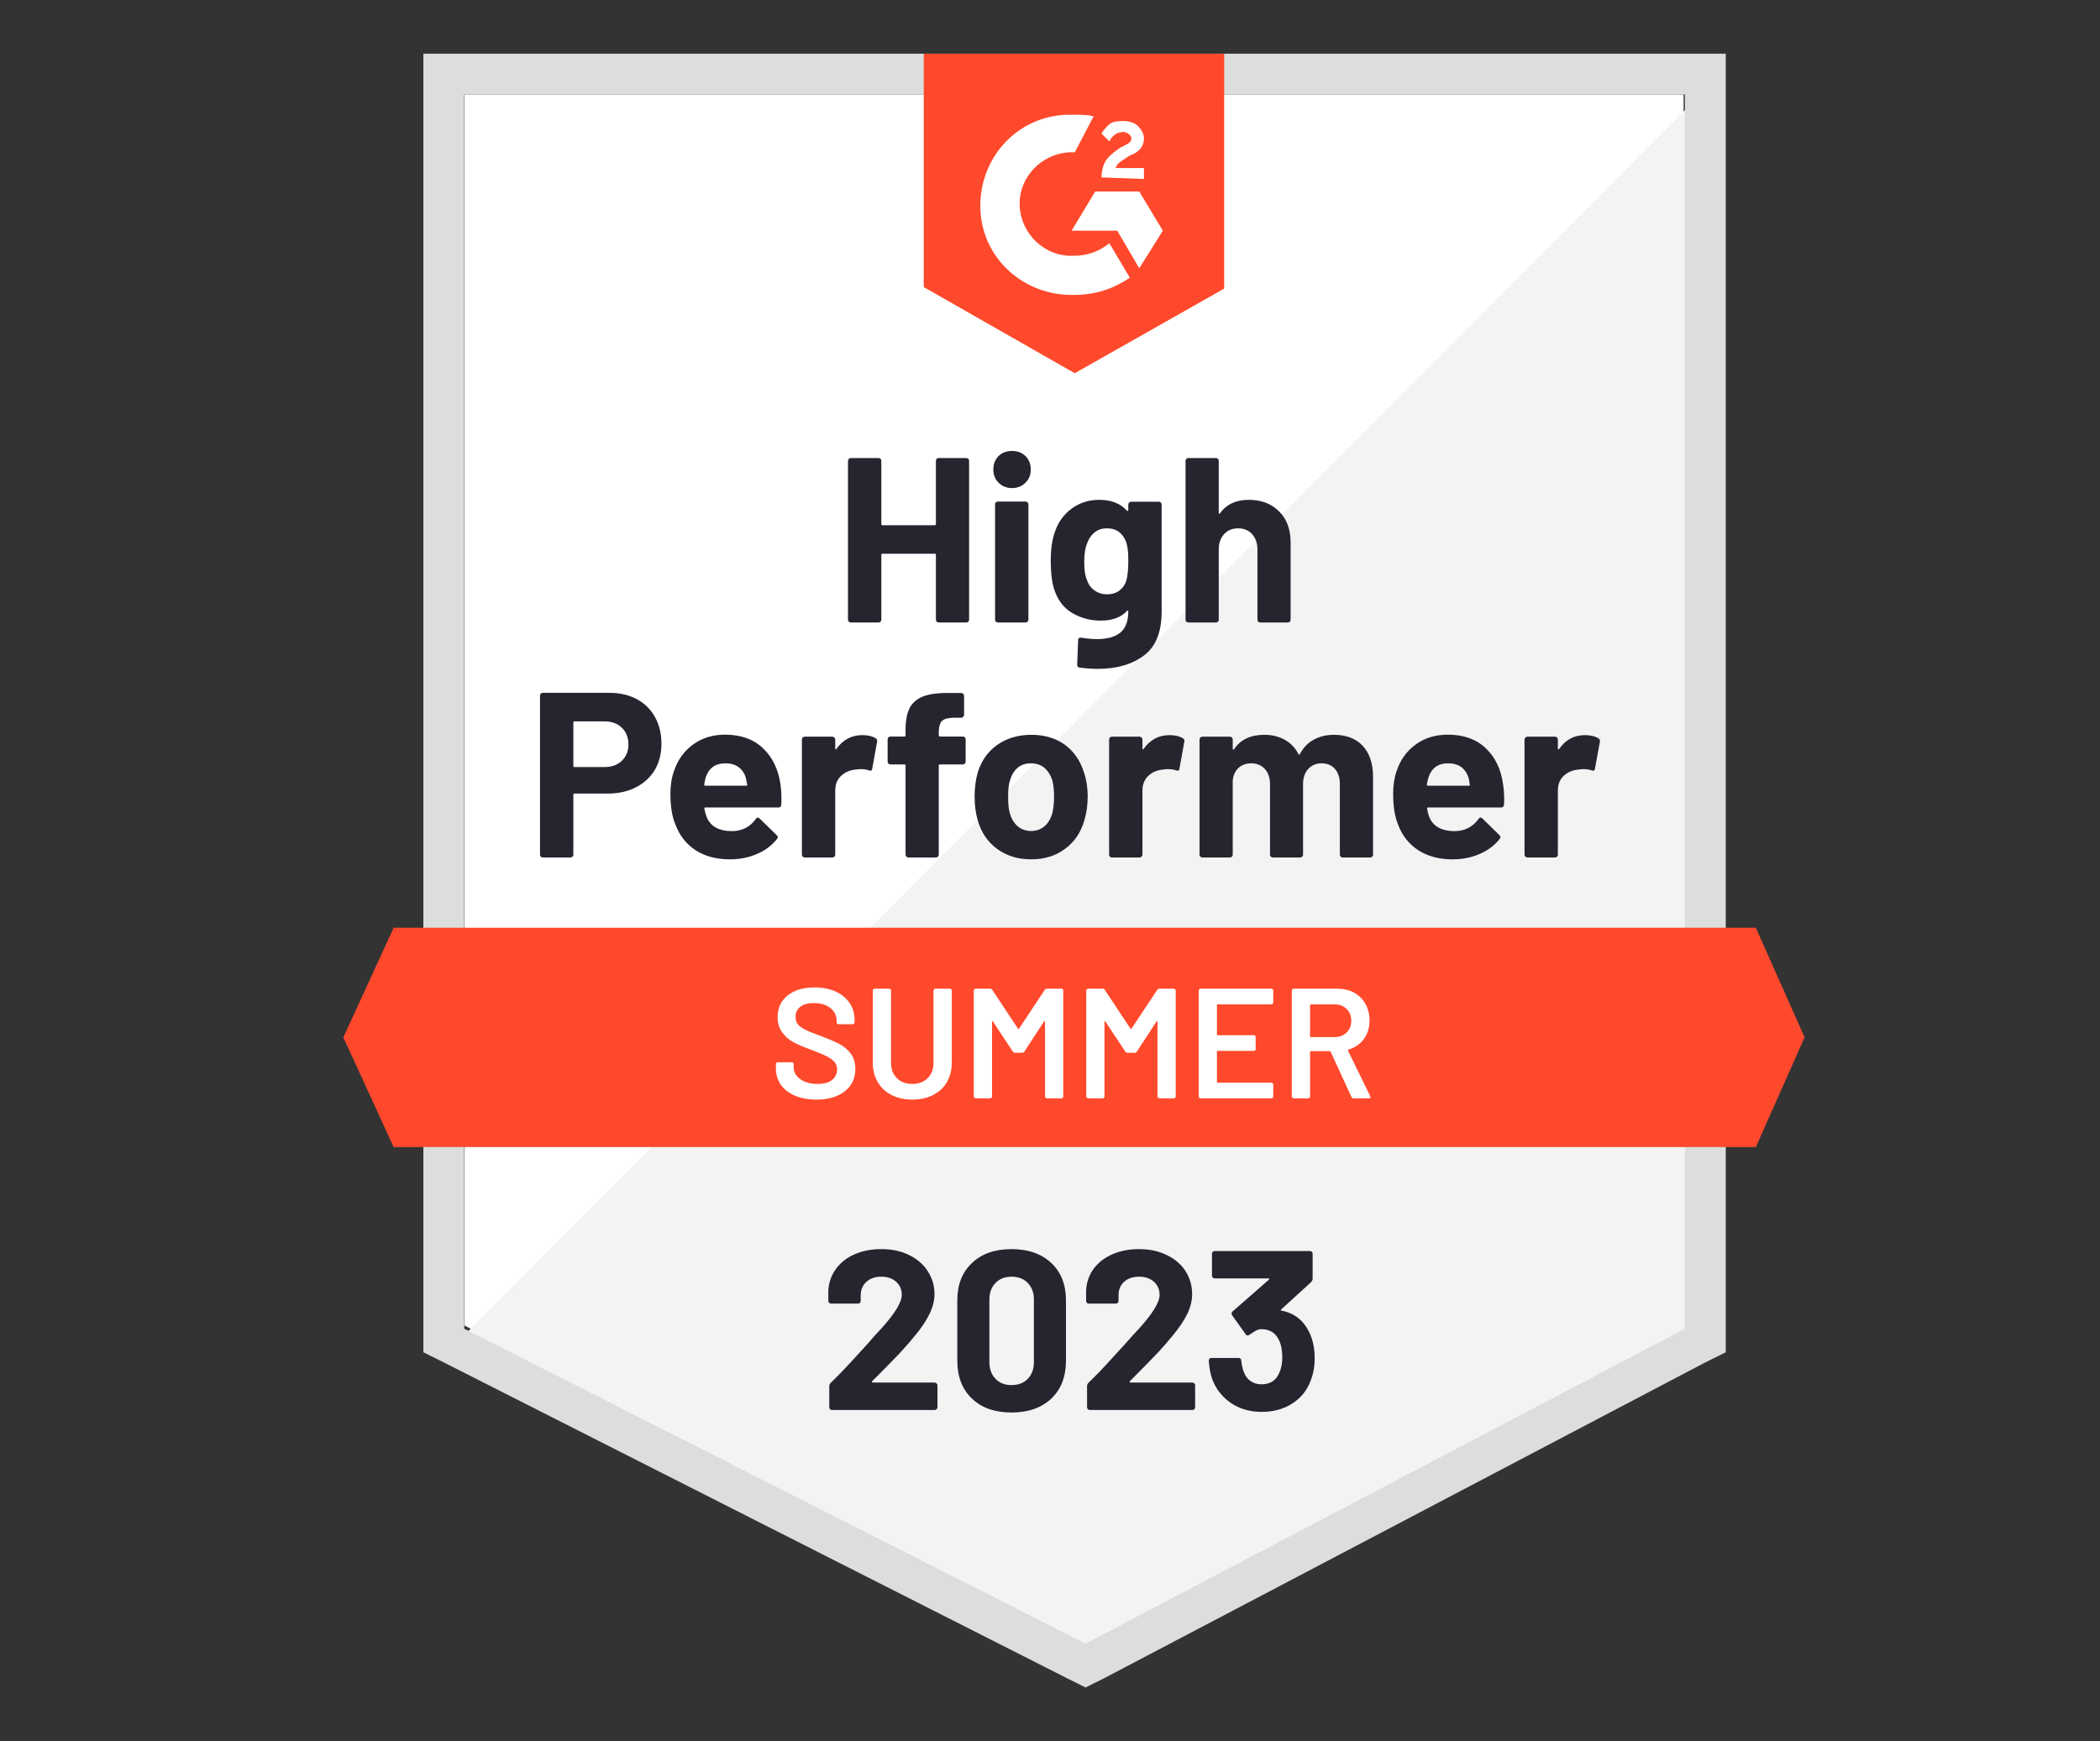
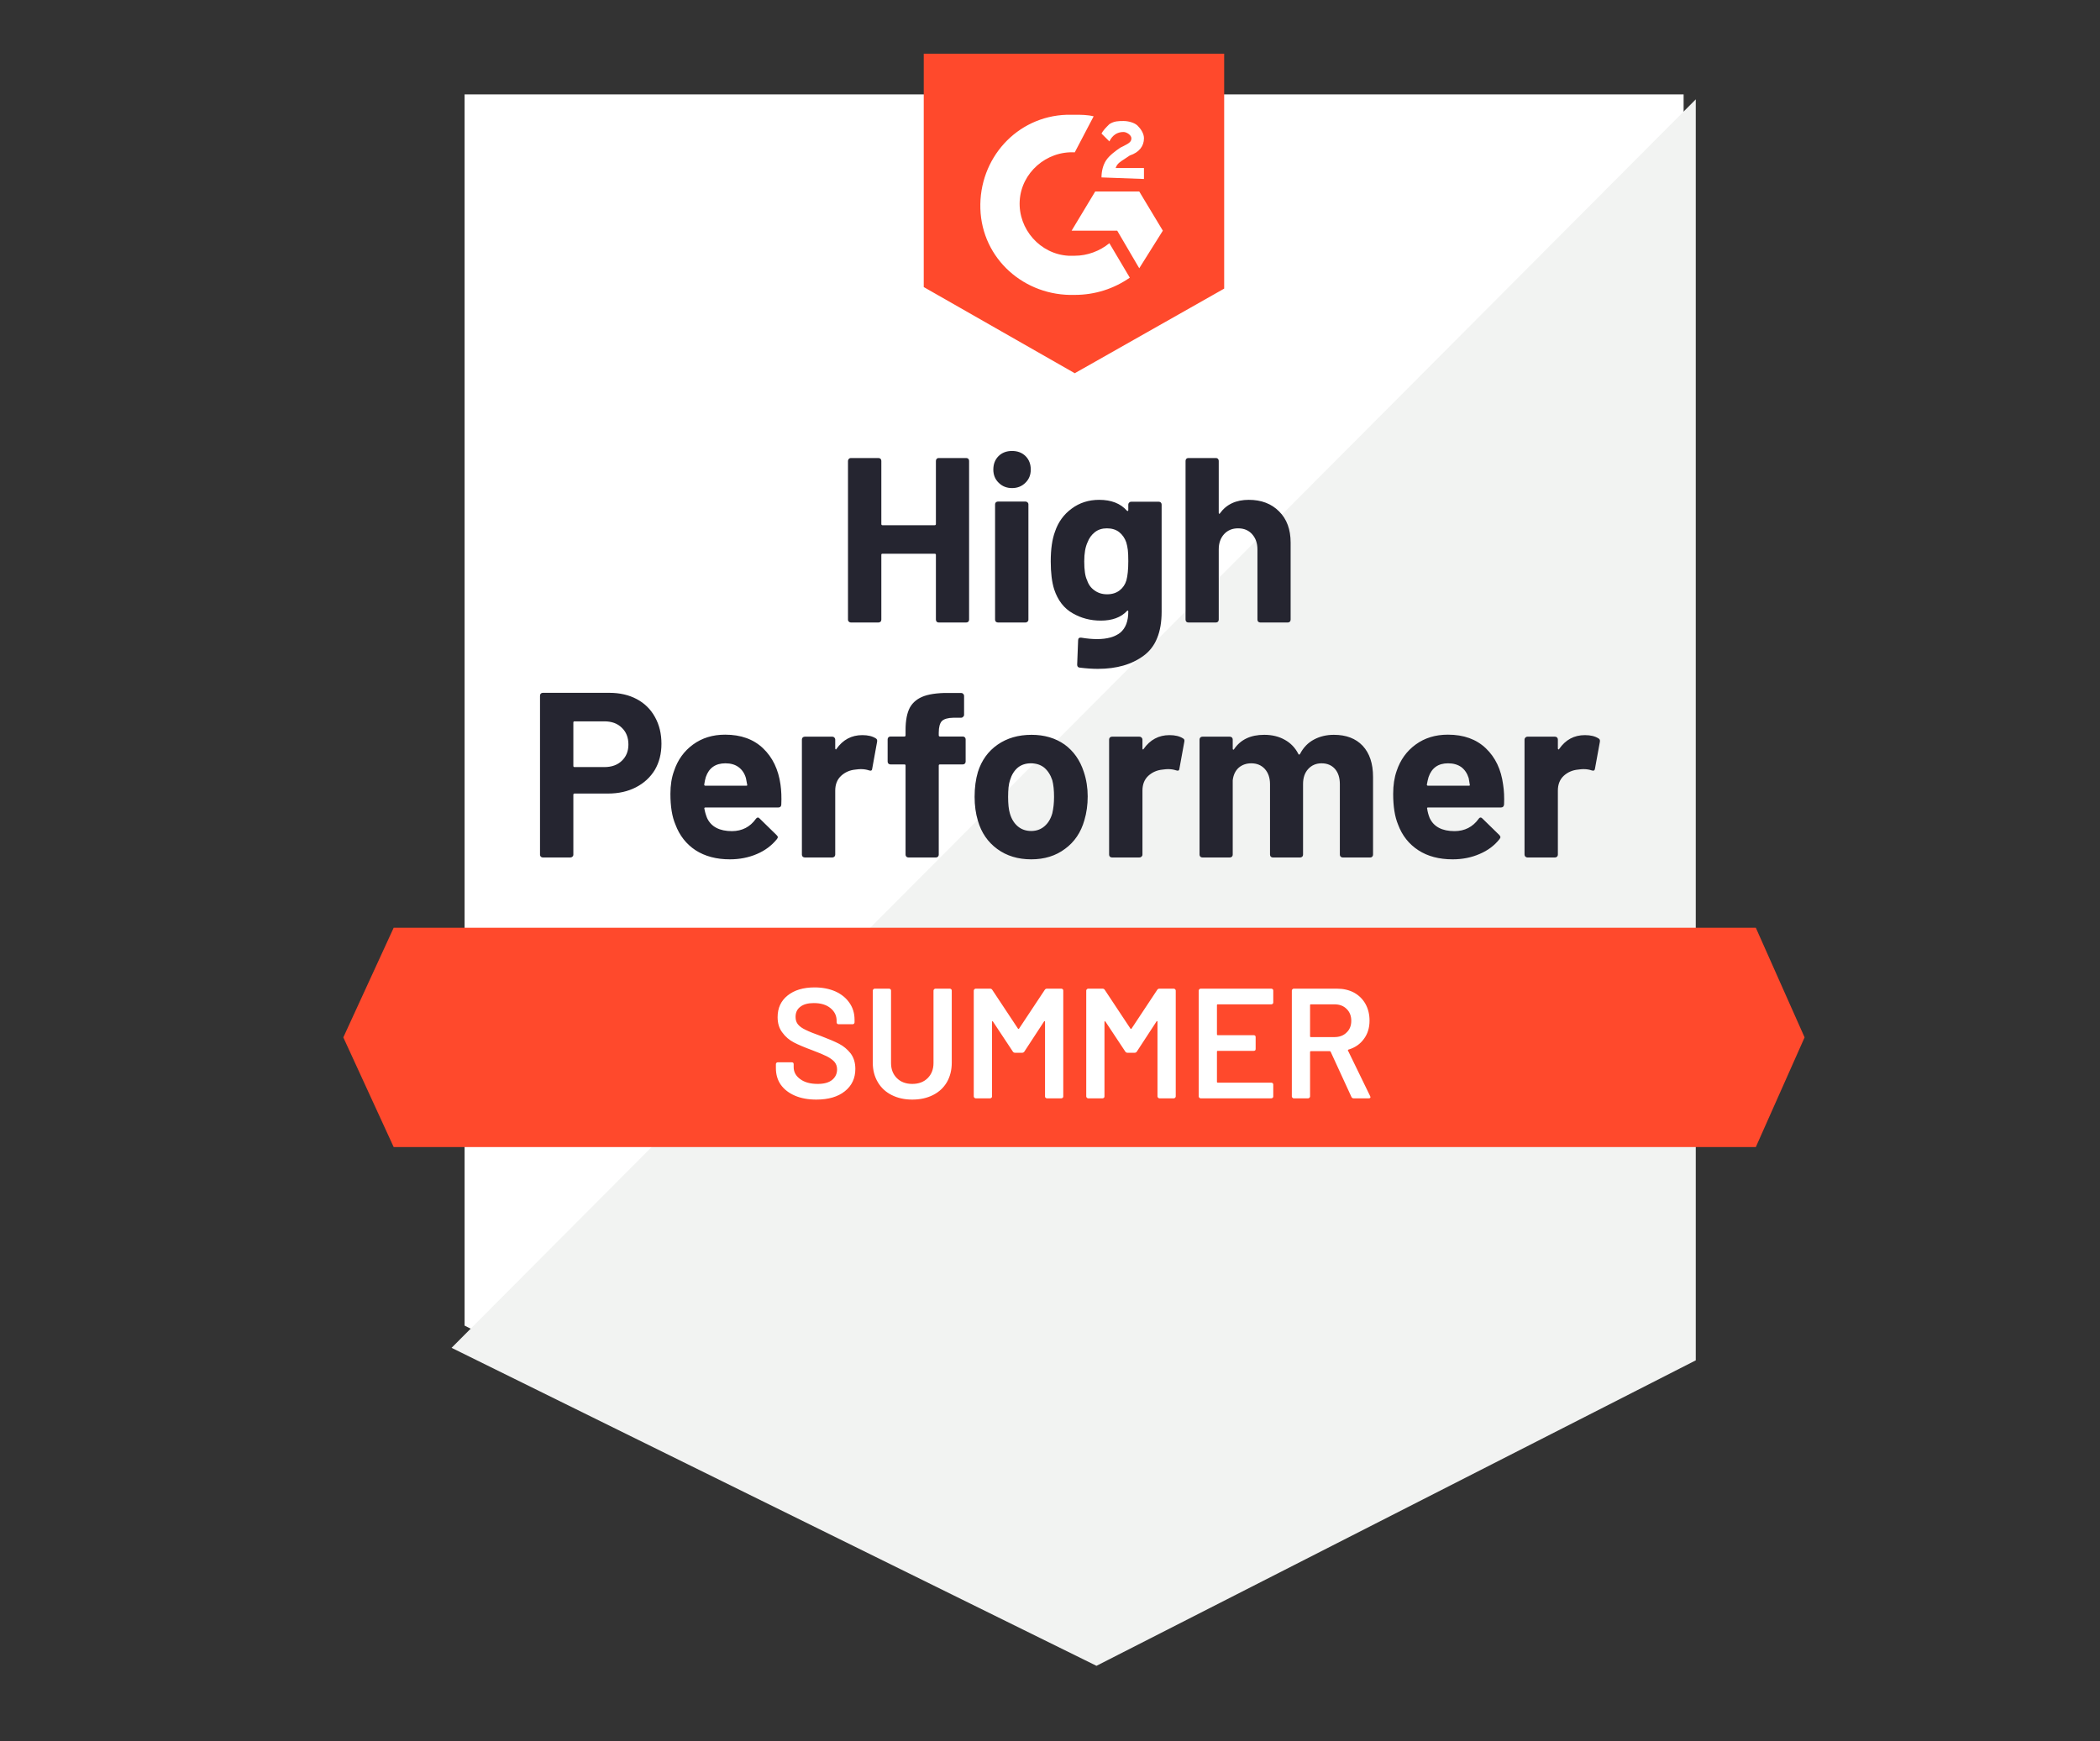
<svg xmlns="http://www.w3.org/2000/svg" width="82" height="68" viewBox="0 0 82 68" fill="none">
  <rect x="0" y="0" width="82" height="68" fill="#333333" stroke="none" />
  <path d="M18.141 51.771L42.401 64.068L65.741 51.771V3.686H18.141V51.771Z" fill="white" />
  <path d="M66.216 3.88L17.633 52.639L42.815 65.058L66.216 53.128V3.88Z" fill="#F2F3F2" />
-   <path d="M16.531 19.715V52.812L17.391 53.24L41.652 65.537L42.389 65.904L43.126 65.537L66.527 53.24L67.387 52.812V2.096H16.531V19.715ZM18.128 51.894V3.686H65.79V51.894L42.389 64.191L18.128 51.894Z" fill="#DCDEDC" />
  <path d="M41.967 4.482C42.212 4.482 42.458 4.482 42.704 4.543L41.967 5.95C40.861 5.889 39.878 6.745 39.817 7.846C39.755 8.948 40.615 9.926 41.721 9.988H41.967C42.458 9.988 42.949 9.804 43.318 9.498L44.116 10.844C43.502 11.272 42.765 11.517 41.967 11.517C40.001 11.578 38.343 10.11 38.281 8.152C38.22 6.195 39.694 4.543 41.66 4.482H41.967ZM44.485 7.479L45.406 9.009L44.485 10.477L43.625 9.009H41.844L42.765 7.479H44.485ZM43.011 6.929C43.011 6.684 43.072 6.439 43.195 6.256C43.318 6.072 43.563 5.889 43.748 5.766L43.871 5.705C44.116 5.583 44.178 5.522 44.178 5.399C44.178 5.277 43.993 5.155 43.871 5.155C43.625 5.155 43.441 5.277 43.318 5.522L43.011 5.216C43.072 5.093 43.195 4.971 43.318 4.849C43.502 4.726 43.686 4.726 43.871 4.726C44.055 4.726 44.3 4.788 44.423 4.91C44.546 5.032 44.669 5.216 44.669 5.399C44.669 5.705 44.485 5.95 44.116 6.072L43.932 6.195C43.748 6.317 43.625 6.378 43.563 6.562H44.669V6.99L43.011 6.929ZM41.967 14.576L47.801 11.272V2.096H36.07V11.211L41.967 14.576ZM68.561 36.233H15.372L13.406 40.515L15.372 44.798H68.561L70.465 40.515L68.561 36.233Z" fill="#FF492C" />
  <path d="M23.795 27.058C24.2 27.058 24.556 27.14 24.863 27.303C25.17 27.466 25.408 27.701 25.576 28.006C25.744 28.308 25.828 28.655 25.828 29.046C25.828 29.434 25.742 29.774 25.57 30.068C25.393 30.358 25.148 30.584 24.833 30.747C24.517 30.91 24.153 30.992 23.739 30.992H22.431C22.402 30.992 22.388 31.008 22.388 31.041V33.378C22.388 33.41 22.376 33.437 22.351 33.457C22.331 33.478 22.304 33.488 22.271 33.488H21.197C21.164 33.488 21.137 33.478 21.117 33.457C21.096 33.437 21.086 33.41 21.086 33.378V27.168C21.086 27.136 21.096 27.109 21.117 27.089C21.137 27.068 21.164 27.058 21.197 27.058H23.795ZM23.598 29.958C23.885 29.958 24.112 29.876 24.28 29.713C24.452 29.55 24.538 29.338 24.538 29.077C24.538 28.804 24.452 28.586 24.28 28.422C24.112 28.255 23.885 28.172 23.598 28.172H22.431C22.402 28.172 22.388 28.188 22.388 28.221V29.909C22.388 29.942 22.402 29.958 22.431 29.958H23.598ZM30.477 30.643C30.51 30.876 30.52 31.135 30.508 31.42C30.504 31.498 30.465 31.536 30.391 31.536H27.547C27.511 31.536 27.496 31.551 27.504 31.579C27.525 31.701 27.56 31.824 27.609 31.946C27.768 32.289 28.094 32.46 28.585 32.46C28.978 32.456 29.288 32.297 29.513 31.983C29.541 31.946 29.57 31.928 29.599 31.928C29.615 31.928 29.636 31.94 29.66 31.965L30.323 32.613C30.356 32.646 30.373 32.674 30.373 32.699C30.373 32.711 30.36 32.735 30.336 32.772C30.131 33.025 29.871 33.219 29.556 33.353C29.232 33.492 28.88 33.561 28.499 33.561C27.975 33.561 27.529 33.443 27.16 33.206C26.796 32.966 26.534 32.631 26.374 32.203C26.243 31.897 26.178 31.498 26.178 31.004C26.178 30.666 26.225 30.368 26.319 30.111C26.462 29.679 26.71 29.334 27.062 29.077C27.414 28.82 27.832 28.692 28.315 28.692C28.929 28.692 29.423 28.869 29.795 29.224C30.168 29.579 30.395 30.052 30.477 30.643ZM28.327 29.811C27.938 29.811 27.682 29.991 27.56 30.349C27.535 30.431 27.515 30.529 27.498 30.643C27.498 30.672 27.515 30.686 27.547 30.686H29.138C29.175 30.686 29.187 30.672 29.175 30.643C29.142 30.468 29.126 30.382 29.126 30.386C29.073 30.203 28.976 30.06 28.837 29.958C28.702 29.86 28.532 29.811 28.327 29.811ZM33.671 28.71C33.892 28.71 34.068 28.753 34.199 28.838C34.244 28.863 34.261 28.908 34.248 28.973L34.058 30.019C34.054 30.093 34.011 30.115 33.929 30.086C33.835 30.054 33.728 30.038 33.609 30.038C33.56 30.038 33.491 30.044 33.401 30.056C33.184 30.076 32.997 30.158 32.842 30.301C32.69 30.443 32.614 30.635 32.614 30.876V33.378C32.614 33.41 32.602 33.437 32.578 33.457C32.557 33.478 32.533 33.488 32.504 33.488H31.423C31.394 33.488 31.368 33.478 31.343 33.457C31.323 33.437 31.312 33.41 31.312 33.378V28.881C31.312 28.853 31.323 28.826 31.343 28.802C31.368 28.781 31.394 28.771 31.423 28.771H32.504C32.533 28.771 32.557 28.781 32.578 28.802C32.602 28.826 32.614 28.853 32.614 28.881V29.23C32.614 29.246 32.621 29.259 32.633 29.267C32.641 29.275 32.649 29.271 32.657 29.254C32.911 28.891 33.249 28.71 33.671 28.71ZM37.596 28.765C37.628 28.765 37.655 28.775 37.675 28.796C37.696 28.816 37.706 28.843 37.706 28.875V29.744C37.706 29.776 37.696 29.803 37.675 29.823C37.655 29.844 37.628 29.854 37.596 29.854H36.705C36.672 29.854 36.656 29.868 36.656 29.897V33.378C36.656 33.41 36.646 33.437 36.625 33.457C36.605 33.478 36.578 33.488 36.545 33.488H35.471C35.438 33.488 35.411 33.478 35.391 33.457C35.37 33.437 35.36 33.41 35.36 33.378V29.897C35.36 29.868 35.344 29.854 35.311 29.854H34.77C34.738 29.854 34.711 29.844 34.691 29.823C34.67 29.803 34.66 29.776 34.66 29.744V28.875C34.66 28.843 34.67 28.816 34.691 28.796C34.711 28.775 34.738 28.765 34.77 28.765H35.311C35.344 28.765 35.36 28.749 35.36 28.716V28.514C35.36 28.135 35.417 27.839 35.532 27.627C35.651 27.419 35.839 27.27 36.097 27.18C36.359 27.091 36.721 27.052 37.184 27.064H37.534C37.563 27.064 37.587 27.075 37.608 27.095C37.633 27.119 37.645 27.146 37.645 27.174V27.915C37.645 27.947 37.633 27.974 37.608 27.994C37.587 28.019 37.563 28.031 37.534 28.031H37.227C37.014 28.035 36.865 28.078 36.779 28.159C36.697 28.245 36.656 28.398 36.656 28.618V28.716C36.656 28.749 36.672 28.765 36.705 28.765H37.596ZM40.267 33.561C39.752 33.561 39.309 33.427 38.941 33.158C38.572 32.888 38.32 32.521 38.185 32.056C38.099 31.771 38.056 31.459 38.056 31.12C38.056 30.761 38.099 30.437 38.185 30.148C38.329 29.695 38.584 29.34 38.953 29.083C39.322 28.826 39.764 28.698 40.28 28.698C40.779 28.698 41.209 28.824 41.569 29.077C41.922 29.334 42.171 29.689 42.319 30.142C42.421 30.447 42.472 30.768 42.472 31.102C42.472 31.432 42.429 31.742 42.343 32.032C42.208 32.509 41.956 32.882 41.588 33.151C41.224 33.425 40.783 33.561 40.267 33.561ZM40.267 32.454C40.468 32.454 40.64 32.393 40.783 32.27C40.927 32.148 41.029 31.979 41.09 31.763C41.136 31.567 41.158 31.353 41.158 31.12C41.158 30.863 41.136 30.647 41.09 30.472C41.021 30.264 40.916 30.101 40.777 29.982C40.634 29.868 40.46 29.811 40.255 29.811C40.05 29.811 39.878 29.868 39.739 29.982C39.6 30.101 39.5 30.264 39.438 30.472C39.389 30.615 39.364 30.831 39.364 31.12C39.364 31.398 39.387 31.612 39.432 31.763C39.493 31.979 39.596 32.148 39.739 32.27C39.883 32.393 40.059 32.454 40.267 32.454ZM45.666 28.71C45.887 28.71 46.063 28.753 46.194 28.838C46.244 28.863 46.26 28.908 46.244 28.973L46.053 30.019C46.049 30.093 46.006 30.115 45.924 30.086C45.83 30.054 45.724 30.038 45.605 30.038C45.556 30.038 45.488 30.044 45.402 30.056C45.181 30.076 44.993 30.158 44.837 30.301C44.686 30.443 44.61 30.635 44.61 30.876V33.378C44.61 33.41 44.597 33.437 44.573 33.457C44.553 33.478 44.526 33.488 44.493 33.488H43.418C43.39 33.488 43.363 33.478 43.338 33.457C43.318 33.437 43.308 33.41 43.308 33.378V28.881C43.308 28.853 43.318 28.826 43.338 28.802C43.363 28.781 43.39 28.771 43.418 28.771H44.493C44.526 28.771 44.553 28.781 44.573 28.802C44.597 28.826 44.61 28.853 44.61 28.881V29.23C44.61 29.246 44.614 29.259 44.622 29.267C44.639 29.275 44.649 29.271 44.653 29.254C44.907 28.891 45.245 28.71 45.666 28.71ZM52.085 28.698C52.564 28.698 52.938 28.84 53.209 29.126C53.479 29.416 53.614 29.821 53.614 30.343V33.378C53.614 33.41 53.604 33.437 53.583 33.457C53.563 33.478 53.538 33.488 53.51 33.488H52.429C52.4 33.488 52.373 33.478 52.349 33.457C52.328 33.437 52.318 33.41 52.318 33.378V30.625C52.318 30.376 52.255 30.178 52.128 30.031C51.997 29.885 51.823 29.811 51.605 29.811C51.393 29.811 51.219 29.885 51.084 30.031C50.948 30.178 50.881 30.374 50.881 30.619V33.378C50.881 33.41 50.871 33.437 50.85 33.457C50.825 33.478 50.799 33.488 50.77 33.488H49.702C49.669 33.488 49.642 33.478 49.622 33.457C49.601 33.437 49.591 33.41 49.591 33.378V30.625C49.591 30.38 49.523 30.182 49.388 30.031C49.253 29.885 49.077 29.811 48.86 29.811C48.668 29.811 48.504 29.868 48.369 29.982C48.238 30.101 48.16 30.264 48.135 30.472V33.378C48.135 33.41 48.125 33.437 48.105 33.457C48.08 33.478 48.053 33.488 48.025 33.488H46.95C46.917 33.488 46.891 33.478 46.87 33.457C46.85 33.437 46.839 33.41 46.839 33.378V28.881C46.839 28.853 46.85 28.826 46.87 28.802C46.891 28.781 46.917 28.771 46.95 28.771H48.025C48.053 28.771 48.08 28.781 48.105 28.802C48.125 28.826 48.135 28.853 48.135 28.881V29.242C48.135 29.259 48.142 29.271 48.154 29.279C48.166 29.283 48.178 29.275 48.191 29.254C48.444 28.883 48.836 28.698 49.364 28.698C49.671 28.698 49.939 28.763 50.168 28.893C50.398 29.02 50.574 29.203 50.697 29.444C50.713 29.481 50.735 29.481 50.764 29.444C50.895 29.191 51.077 29.004 51.311 28.881C51.54 28.759 51.798 28.698 52.085 28.698ZM58.693 30.643C58.73 30.876 58.742 31.135 58.73 31.42C58.722 31.498 58.681 31.536 58.607 31.536H55.764C55.727 31.536 55.715 31.551 55.727 31.579C55.743 31.701 55.776 31.824 55.825 31.946C55.985 32.289 56.31 32.46 56.802 32.46C57.195 32.456 57.506 32.297 57.735 31.983C57.76 31.946 57.786 31.928 57.815 31.928C57.836 31.928 57.858 31.94 57.883 31.965L58.546 32.613C58.575 32.646 58.589 32.674 58.589 32.699C58.589 32.711 58.577 32.735 58.552 32.772C58.352 33.025 58.092 33.219 57.772 33.353C57.453 33.492 57.103 33.561 56.722 33.561C56.194 33.561 55.747 33.443 55.383 33.206C55.014 32.966 54.75 32.631 54.591 32.203C54.464 31.897 54.4 31.498 54.4 31.004C54.4 30.666 54.445 30.368 54.535 30.111C54.679 29.679 54.926 29.334 55.279 29.077C55.631 28.82 56.05 28.692 56.538 28.692C57.152 28.692 57.645 28.869 58.018 29.224C58.39 29.579 58.616 30.052 58.693 30.643ZM56.544 29.811C56.159 29.811 55.905 29.991 55.782 30.349C55.758 30.431 55.735 30.529 55.715 30.643C55.715 30.672 55.731 30.686 55.764 30.686H57.355C57.391 30.686 57.404 30.672 57.391 30.643C57.363 30.468 57.348 30.382 57.348 30.386C57.291 30.203 57.195 30.06 57.06 29.958C56.92 29.86 56.748 29.811 56.544 29.811ZM61.887 28.71C62.108 28.71 62.284 28.753 62.416 28.838C62.465 28.863 62.483 28.908 62.471 28.973L62.28 30.019C62.272 30.093 62.227 30.115 62.145 30.086C62.055 30.054 61.949 30.038 61.826 30.038C61.777 30.038 61.709 30.044 61.623 30.056C61.402 30.076 61.214 30.158 61.058 30.301C60.907 30.443 60.831 30.635 60.831 30.876V33.378C60.831 33.41 60.821 33.437 60.8 33.457C60.776 33.478 60.749 33.488 60.72 33.488H59.639C59.611 33.488 59.586 33.478 59.566 33.457C59.541 33.437 59.529 33.41 59.529 33.378V28.881C59.529 28.853 59.541 28.826 59.566 28.802C59.586 28.781 59.611 28.771 59.639 28.771H60.72C60.749 28.771 60.776 28.781 60.8 28.802C60.821 28.826 60.831 28.853 60.831 28.881V29.23C60.831 29.246 60.837 29.259 60.849 29.267C60.861 29.275 60.872 29.271 60.88 29.254C61.13 28.891 61.465 28.71 61.887 28.71ZM36.545 17.998C36.545 17.969 36.556 17.943 36.576 17.918C36.596 17.898 36.621 17.888 36.65 17.888H37.731C37.759 17.888 37.786 17.898 37.811 17.918C37.831 17.943 37.841 17.969 37.841 17.998V24.201C37.841 24.234 37.831 24.26 37.811 24.281C37.786 24.301 37.759 24.311 37.731 24.311H36.65C36.621 24.311 36.596 24.301 36.576 24.281C36.556 24.26 36.545 24.234 36.545 24.201V21.668C36.545 21.64 36.529 21.626 36.496 21.626H34.457C34.428 21.626 34.414 21.64 34.414 21.668V24.201C34.414 24.234 34.404 24.26 34.383 24.281C34.359 24.301 34.332 24.311 34.303 24.311H33.222C33.194 24.311 33.169 24.301 33.149 24.281C33.124 24.26 33.112 24.234 33.112 24.201V17.998C33.112 17.969 33.124 17.943 33.149 17.918C33.169 17.898 33.194 17.888 33.222 17.888H34.303C34.332 17.888 34.359 17.898 34.383 17.918C34.404 17.943 34.414 17.969 34.414 17.998V20.463C34.414 20.496 34.428 20.512 34.457 20.512H36.496C36.529 20.512 36.545 20.496 36.545 20.463V17.998ZM39.518 19.062C39.309 19.062 39.135 18.993 38.996 18.854C38.857 18.72 38.787 18.548 38.787 18.34C38.787 18.124 38.855 17.949 38.99 17.814C39.125 17.68 39.301 17.612 39.518 17.612C39.735 17.612 39.911 17.68 40.046 17.814C40.181 17.949 40.249 18.124 40.249 18.34C40.249 18.548 40.179 18.72 40.04 18.854C39.901 18.993 39.727 19.062 39.518 19.062ZM38.965 24.311C38.937 24.311 38.91 24.301 38.886 24.281C38.865 24.26 38.855 24.234 38.855 24.201V19.698C38.855 19.666 38.865 19.639 38.886 19.619C38.91 19.599 38.937 19.588 38.965 19.588H40.046C40.075 19.588 40.099 19.599 40.12 19.619C40.145 19.639 40.157 19.666 40.157 19.698V24.201C40.157 24.234 40.145 24.26 40.12 24.281C40.099 24.301 40.075 24.311 40.046 24.311H38.965ZM44.057 19.705C44.057 19.676 44.069 19.649 44.094 19.625C44.114 19.605 44.139 19.595 44.168 19.595H45.249C45.277 19.595 45.304 19.605 45.328 19.625C45.349 19.649 45.359 19.676 45.359 19.705V23.889C45.359 24.689 45.128 25.259 44.665 25.602C44.202 25.949 43.605 26.122 42.872 26.122C42.655 26.122 42.415 26.106 42.153 26.073C42.092 26.065 42.061 26.026 42.061 25.957L42.098 25.009C42.098 24.927 42.141 24.892 42.227 24.905C42.448 24.941 42.651 24.96 42.835 24.96C43.228 24.96 43.531 24.876 43.744 24.709C43.953 24.534 44.057 24.258 44.057 23.883C44.057 23.863 44.051 23.85 44.039 23.846C44.026 23.842 44.014 23.848 44.002 23.865C43.768 24.113 43.428 24.238 42.982 24.238C42.581 24.238 42.214 24.142 41.883 23.95C41.547 23.759 41.307 23.449 41.164 23.02C41.074 22.739 41.029 22.374 41.029 21.925C41.029 21.448 41.084 21.061 41.195 20.763C41.322 20.388 41.539 20.088 41.846 19.864C42.153 19.635 42.511 19.521 42.921 19.521C43.392 19.521 43.752 19.662 44.002 19.943C44.014 19.955 44.026 19.959 44.039 19.955C44.051 19.951 44.057 19.941 44.057 19.925V19.705ZM43.983 22.666C44.032 22.486 44.057 22.235 44.057 21.913C44.057 21.726 44.051 21.581 44.039 21.479C44.026 21.373 44.006 21.273 43.977 21.179C43.92 21.016 43.828 20.883 43.701 20.781C43.574 20.683 43.414 20.634 43.222 20.634C43.038 20.634 42.882 20.683 42.755 20.781C42.624 20.883 42.528 21.016 42.466 21.179C42.38 21.363 42.337 21.611 42.337 21.925C42.337 22.268 42.374 22.513 42.448 22.66C42.501 22.827 42.597 22.959 42.736 23.057C42.876 23.159 43.039 23.21 43.228 23.21C43.424 23.21 43.588 23.159 43.719 23.057C43.846 22.959 43.934 22.829 43.983 22.666ZM48.762 19.521C49.253 19.521 49.648 19.672 49.947 19.974C50.246 20.271 50.396 20.677 50.396 21.191V24.201C50.396 24.234 50.385 24.26 50.365 24.281C50.344 24.301 50.32 24.311 50.291 24.311H49.21C49.181 24.311 49.155 24.301 49.13 24.281C49.11 24.26 49.1 24.234 49.1 24.201V21.454C49.1 21.214 49.03 21.016 48.891 20.861C48.756 20.71 48.573 20.634 48.344 20.634C48.119 20.634 47.937 20.71 47.797 20.861C47.658 21.016 47.589 21.214 47.589 21.454V24.201C47.589 24.234 47.578 24.26 47.558 24.281C47.538 24.301 47.511 24.311 47.478 24.311H46.403C46.37 24.311 46.344 24.301 46.323 24.281C46.303 24.26 46.293 24.234 46.293 24.201V17.998C46.293 17.969 46.303 17.943 46.323 17.918C46.344 17.898 46.37 17.888 46.403 17.888H47.478C47.511 17.888 47.538 17.898 47.558 17.918C47.578 17.943 47.589 17.969 47.589 17.998V20.029C47.589 20.045 47.595 20.057 47.607 20.066C47.619 20.07 47.628 20.066 47.632 20.053C47.886 19.698 48.262 19.521 48.762 19.521Z" fill="#252530" />
  <path d="M31.875 42.944C31.556 42.944 31.277 42.893 31.04 42.791C30.803 42.689 30.618 42.546 30.487 42.363C30.36 42.179 30.297 41.963 30.297 41.714V41.561C30.297 41.541 30.305 41.522 30.321 41.506C30.334 41.494 30.35 41.488 30.371 41.488H30.917C30.938 41.488 30.956 41.494 30.973 41.506C30.985 41.522 30.991 41.541 30.991 41.561V41.677C30.991 41.865 31.075 42.02 31.243 42.142C31.411 42.269 31.64 42.332 31.931 42.332C32.18 42.332 32.369 42.279 32.496 42.173C32.623 42.067 32.686 41.93 32.686 41.763C32.686 41.649 32.651 41.551 32.582 41.469C32.512 41.392 32.414 41.321 32.287 41.255C32.156 41.19 31.961 41.108 31.703 41.011C31.413 40.904 31.177 40.805 30.997 40.711C30.817 40.617 30.667 40.489 30.549 40.325C30.426 40.166 30.364 39.967 30.364 39.726C30.364 39.367 30.495 39.084 30.758 38.876C31.02 38.667 31.37 38.563 31.808 38.563C32.115 38.563 32.387 38.617 32.625 38.722C32.858 38.829 33.04 38.977 33.171 39.169C33.302 39.357 33.368 39.575 33.368 39.824V39.928C33.368 39.948 33.36 39.967 33.343 39.983C33.331 39.995 33.315 40.001 33.294 40.001H32.741C32.721 40.001 32.705 39.995 32.692 39.983C32.676 39.967 32.668 39.948 32.668 39.928V39.86C32.668 39.669 32.59 39.508 32.434 39.377C32.275 39.243 32.056 39.175 31.777 39.175C31.552 39.175 31.378 39.222 31.255 39.316C31.128 39.41 31.065 39.542 31.065 39.714C31.065 39.836 31.097 39.936 31.163 40.013C31.228 40.091 31.327 40.16 31.458 40.221C31.589 40.287 31.791 40.368 32.066 40.466C32.356 40.576 32.59 40.676 32.766 40.766C32.938 40.856 33.087 40.98 33.214 41.139C33.337 41.302 33.399 41.504 33.399 41.745C33.399 42.112 33.261 42.403 32.987 42.62C32.717 42.836 32.346 42.944 31.875 42.944ZM35.622 42.944C35.319 42.944 35.051 42.885 34.817 42.766C34.584 42.648 34.404 42.481 34.277 42.265C34.146 42.044 34.08 41.792 34.08 41.506V38.686C34.08 38.665 34.089 38.649 34.105 38.637C34.117 38.621 34.134 38.612 34.154 38.612H34.719C34.74 38.612 34.758 38.621 34.774 38.637C34.787 38.649 34.793 38.665 34.793 38.686V41.518C34.793 41.759 34.869 41.955 35.02 42.106C35.172 42.257 35.372 42.332 35.622 42.332C35.872 42.332 36.072 42.257 36.224 42.106C36.375 41.955 36.451 41.759 36.451 41.518V38.686C36.451 38.665 36.459 38.649 36.476 38.637C36.488 38.621 36.504 38.612 36.525 38.612H37.09C37.11 38.612 37.129 38.621 37.145 38.637C37.157 38.649 37.164 38.665 37.164 38.686V41.506C37.164 41.792 37.1 42.044 36.973 42.265C36.846 42.481 36.666 42.648 36.433 42.766C36.199 42.885 35.929 42.944 35.622 42.944ZM40.794 38.661C40.814 38.629 40.843 38.612 40.88 38.612H41.445C41.465 38.612 41.483 38.621 41.5 38.637C41.512 38.649 41.518 38.665 41.518 38.686V42.821C41.518 42.842 41.512 42.858 41.5 42.87C41.483 42.887 41.465 42.895 41.445 42.895H40.88C40.859 42.895 40.841 42.887 40.824 42.87C40.812 42.858 40.806 42.842 40.806 42.821V39.903C40.806 39.891 40.8 39.883 40.787 39.879C40.779 39.875 40.773 39.879 40.769 39.891L40.001 41.066C39.981 41.098 39.952 41.115 39.915 41.115H39.633C39.596 41.115 39.567 41.098 39.547 41.066L38.773 39.897C38.769 39.885 38.761 39.881 38.748 39.885C38.74 39.889 38.736 39.897 38.736 39.909V42.821C38.736 42.842 38.73 42.858 38.718 42.87C38.701 42.887 38.683 42.895 38.662 42.895H38.097C38.077 42.895 38.06 42.887 38.048 42.87C38.032 42.858 38.023 42.842 38.023 42.821V38.686C38.023 38.665 38.032 38.649 38.048 38.637C38.06 38.621 38.077 38.612 38.097 38.612H38.662C38.699 38.612 38.728 38.629 38.748 38.661L39.749 40.172C39.758 40.181 39.766 40.185 39.774 40.185C39.782 40.185 39.788 40.181 39.792 40.172L40.794 38.661ZM45.185 38.661C45.206 38.629 45.234 38.612 45.271 38.612H45.836C45.857 38.612 45.873 38.621 45.885 38.637C45.902 38.649 45.91 38.665 45.91 38.686V42.821C45.91 42.842 45.902 42.858 45.885 42.87C45.873 42.887 45.857 42.895 45.836 42.895H45.271C45.251 42.895 45.234 42.887 45.222 42.87C45.206 42.858 45.197 42.842 45.197 42.821V39.903C45.197 39.891 45.193 39.883 45.185 39.879C45.173 39.875 45.165 39.879 45.16 39.891L44.393 41.066C44.372 41.098 44.344 41.115 44.307 41.115H44.024C43.987 41.115 43.959 41.098 43.938 41.066L43.164 39.897C43.16 39.885 43.154 39.881 43.146 39.885C43.134 39.889 43.127 39.897 43.127 39.909V42.821C43.127 42.842 43.121 42.858 43.109 42.87C43.093 42.887 43.074 42.895 43.054 42.895H42.489C42.468 42.895 42.452 42.887 42.44 42.87C42.423 42.858 42.415 42.842 42.415 42.821V38.686C42.415 38.665 42.423 38.649 42.44 38.637C42.452 38.621 42.468 38.612 42.489 38.612H43.054C43.091 38.612 43.119 38.629 43.14 38.661L44.141 40.172C44.149 40.181 44.157 40.185 44.166 40.185C44.174 40.185 44.18 40.181 44.184 40.172L45.185 38.661ZM49.718 39.151C49.718 39.171 49.712 39.188 49.7 39.2C49.683 39.216 49.665 39.224 49.644 39.224H47.55C47.529 39.224 47.519 39.234 47.519 39.255V40.399C47.519 40.419 47.529 40.429 47.55 40.429H48.956C48.977 40.429 48.995 40.435 49.012 40.448C49.024 40.464 49.03 40.482 49.03 40.503V40.968C49.03 40.988 49.024 41.007 49.012 41.023C48.995 41.035 48.977 41.041 48.956 41.041H47.55C47.529 41.041 47.519 41.051 47.519 41.072V42.252C47.519 42.273 47.529 42.283 47.55 42.283H49.644C49.665 42.283 49.683 42.291 49.7 42.308C49.712 42.32 49.718 42.336 49.718 42.356V42.821C49.718 42.842 49.712 42.858 49.7 42.87C49.683 42.887 49.665 42.895 49.644 42.895H46.88C46.86 42.895 46.843 42.887 46.831 42.87C46.815 42.858 46.807 42.842 46.807 42.821V38.686C46.807 38.665 46.815 38.649 46.831 38.637C46.843 38.621 46.86 38.612 46.88 38.612H49.644C49.665 38.612 49.683 38.621 49.7 38.637C49.712 38.649 49.718 38.665 49.718 38.686V39.151ZM52.856 42.895C52.816 42.895 52.787 42.877 52.77 42.84L51.96 41.078C51.952 41.062 51.939 41.053 51.923 41.053H51.186C51.165 41.053 51.155 41.064 51.155 41.084V42.821C51.155 42.842 51.147 42.858 51.131 42.87C51.118 42.887 51.102 42.895 51.081 42.895H50.516C50.496 42.895 50.48 42.887 50.467 42.87C50.451 42.858 50.443 42.842 50.443 42.821V38.686C50.443 38.665 50.451 38.649 50.467 38.637C50.48 38.621 50.496 38.612 50.516 38.612H52.205C52.455 38.612 52.676 38.663 52.869 38.765C53.061 38.871 53.211 39.018 53.317 39.206C53.424 39.398 53.477 39.616 53.477 39.86C53.477 40.142 53.403 40.38 53.256 40.576C53.112 40.776 52.912 40.915 52.654 40.992C52.646 40.992 52.639 40.996 52.635 41.005C52.631 41.013 52.631 41.021 52.635 41.029L53.501 42.809C53.51 42.825 53.514 42.838 53.514 42.846C53.514 42.879 53.491 42.895 53.446 42.895H52.856ZM51.186 39.224C51.165 39.224 51.155 39.234 51.155 39.255V40.472C51.155 40.493 51.165 40.503 51.186 40.503H52.107C52.304 40.503 52.461 40.444 52.58 40.325C52.703 40.211 52.764 40.058 52.764 39.867C52.764 39.675 52.703 39.52 52.58 39.402C52.461 39.283 52.304 39.224 52.107 39.224H51.186Z" fill="white" />
-   <path d="M34.057 53.941C34.045 53.954 34.041 53.966 34.045 53.978C34.053 53.99 34.066 53.996 34.082 53.996H36.496C36.524 53.996 36.549 54.007 36.569 54.027C36.594 54.047 36.606 54.072 36.606 54.1V54.963C36.606 54.992 36.594 55.016 36.569 55.036C36.549 55.057 36.524 55.067 36.496 55.067H32.491C32.458 55.067 32.432 55.057 32.411 55.036C32.391 55.016 32.381 54.992 32.381 54.963V54.143C32.381 54.09 32.399 54.045 32.436 54.009C32.727 53.727 33.023 53.419 33.327 53.085C33.63 52.751 33.82 52.542 33.898 52.461C34.062 52.265 34.229 52.078 34.401 51.898C34.942 51.303 35.212 50.86 35.212 50.571C35.212 50.363 35.138 50.191 34.991 50.057C34.843 49.926 34.651 49.861 34.414 49.861C34.176 49.861 33.984 49.926 33.836 50.057C33.685 50.191 33.609 50.369 33.609 50.589V50.809C33.609 50.838 33.599 50.862 33.578 50.883C33.558 50.903 33.533 50.913 33.505 50.913H32.454C32.426 50.913 32.401 50.903 32.381 50.883C32.356 50.862 32.344 50.838 32.344 50.809V50.393C32.364 50.075 32.467 49.792 32.651 49.543C32.835 49.298 33.079 49.111 33.382 48.98C33.689 48.849 34.033 48.784 34.414 48.784C34.835 48.784 35.202 48.864 35.513 49.023C35.824 49.178 36.064 49.388 36.232 49.653C36.404 49.922 36.49 50.218 36.49 50.54C36.49 50.789 36.426 51.044 36.299 51.305C36.176 51.566 35.99 51.847 35.74 52.149C35.556 52.377 35.357 52.606 35.145 52.834C34.932 53.059 34.614 53.383 34.193 53.807L34.057 53.941ZM39.499 55.165C38.844 55.165 38.328 54.983 37.951 54.62C37.571 54.258 37.38 53.762 37.38 53.134V50.791C37.38 50.175 37.571 49.688 37.951 49.329C38.328 48.966 38.844 48.784 39.499 48.784C40.15 48.784 40.668 48.966 41.053 49.329C41.434 49.688 41.624 50.175 41.624 50.791V53.134C41.624 53.762 41.434 54.258 41.053 54.62C40.668 54.983 40.15 55.165 39.499 55.165ZM39.499 54.094C39.765 54.094 39.976 54.013 40.132 53.85C40.291 53.687 40.371 53.468 40.371 53.195V50.754C40.371 50.485 40.291 50.269 40.132 50.106C39.976 49.943 39.765 49.861 39.499 49.861C39.237 49.861 39.028 49.943 38.873 50.106C38.713 50.269 38.633 50.485 38.633 50.754V53.195C38.633 53.468 38.713 53.687 38.873 53.85C39.028 54.013 39.237 54.094 39.499 54.094ZM44.118 53.941C44.106 53.954 44.104 53.966 44.112 53.978C44.116 53.99 44.128 53.996 44.149 53.996H46.562C46.591 53.996 46.616 54.007 46.636 54.027C46.657 54.047 46.667 54.072 46.667 54.1V54.963C46.667 54.992 46.657 55.016 46.636 55.036C46.616 55.057 46.591 55.067 46.562 55.067H42.552C42.523 55.067 42.498 55.057 42.478 55.036C42.458 55.016 42.447 54.992 42.447 54.963V54.143C42.447 54.09 42.464 54.045 42.496 54.009C42.791 53.727 43.088 53.419 43.387 53.085C43.69 52.751 43.88 52.542 43.958 52.461C44.126 52.265 44.296 52.078 44.468 51.898C45.009 51.303 45.279 50.86 45.279 50.571C45.279 50.363 45.205 50.191 45.058 50.057C44.906 49.926 44.712 49.861 44.474 49.861C44.237 49.861 44.044 49.926 43.897 50.057C43.749 50.191 43.676 50.369 43.676 50.589V50.809C43.676 50.838 43.666 50.862 43.645 50.883C43.625 50.903 43.598 50.913 43.565 50.913H42.515C42.486 50.913 42.462 50.903 42.441 50.883C42.421 50.862 42.41 50.838 42.41 50.809V50.393C42.427 50.075 42.527 49.792 42.711 49.543C42.896 49.298 43.141 49.111 43.449 48.98C43.756 48.849 44.097 48.784 44.474 48.784C44.896 48.784 45.262 48.864 45.574 49.023C45.889 49.178 46.13 49.388 46.298 49.653C46.466 49.922 46.55 50.218 46.55 50.54C46.55 50.789 46.489 51.044 46.366 51.305C46.239 51.566 46.051 51.847 45.801 52.149C45.617 52.377 45.418 52.606 45.205 52.834C44.992 53.059 44.675 53.383 44.253 53.807L44.118 53.941ZM51.157 52.106C51.275 52.375 51.335 52.687 51.335 53.042C51.335 53.364 51.282 53.66 51.175 53.929C51.032 54.309 50.792 54.604 50.456 54.816C50.121 55.032 49.724 55.141 49.265 55.141C48.815 55.141 48.419 55.028 48.08 54.804C47.74 54.576 47.494 54.27 47.343 53.886C47.261 53.658 47.214 53.409 47.201 53.14C47.201 53.071 47.236 53.036 47.306 53.036H48.362C48.432 53.036 48.467 53.071 48.467 53.14C48.491 53.336 48.524 53.481 48.565 53.574C48.618 53.729 48.706 53.85 48.829 53.935C48.948 54.021 49.091 54.064 49.259 54.064C49.59 54.064 49.82 53.919 49.947 53.63C50.029 53.454 50.07 53.248 50.07 53.012C50.07 52.73 50.025 52.502 49.934 52.326C49.799 52.049 49.572 51.91 49.253 51.91C49.187 51.91 49.118 51.929 49.044 51.965C48.974 52.006 48.888 52.061 48.786 52.131C48.761 52.147 48.739 52.155 48.718 52.155C48.681 52.155 48.655 52.139 48.639 52.106L48.11 51.366C48.098 51.35 48.092 51.329 48.092 51.305C48.092 51.268 48.104 51.239 48.129 51.219L49.541 49.983C49.554 49.971 49.56 49.959 49.56 49.947C49.556 49.934 49.545 49.928 49.529 49.928H47.435C47.406 49.928 47.379 49.918 47.355 49.898C47.334 49.877 47.324 49.853 47.324 49.824V48.962C47.324 48.933 47.334 48.909 47.355 48.888C47.379 48.868 47.406 48.858 47.435 48.858H51.144C51.177 48.858 51.204 48.868 51.224 48.888C51.245 48.909 51.255 48.933 51.255 48.962V49.94C51.255 49.985 51.234 50.03 51.194 50.075L50.027 51.139C50.014 51.152 50.01 51.162 50.014 51.17C50.014 51.182 50.027 51.188 50.051 51.188C50.567 51.29 50.936 51.596 51.157 52.106Z" fill="#252530" />
</svg>